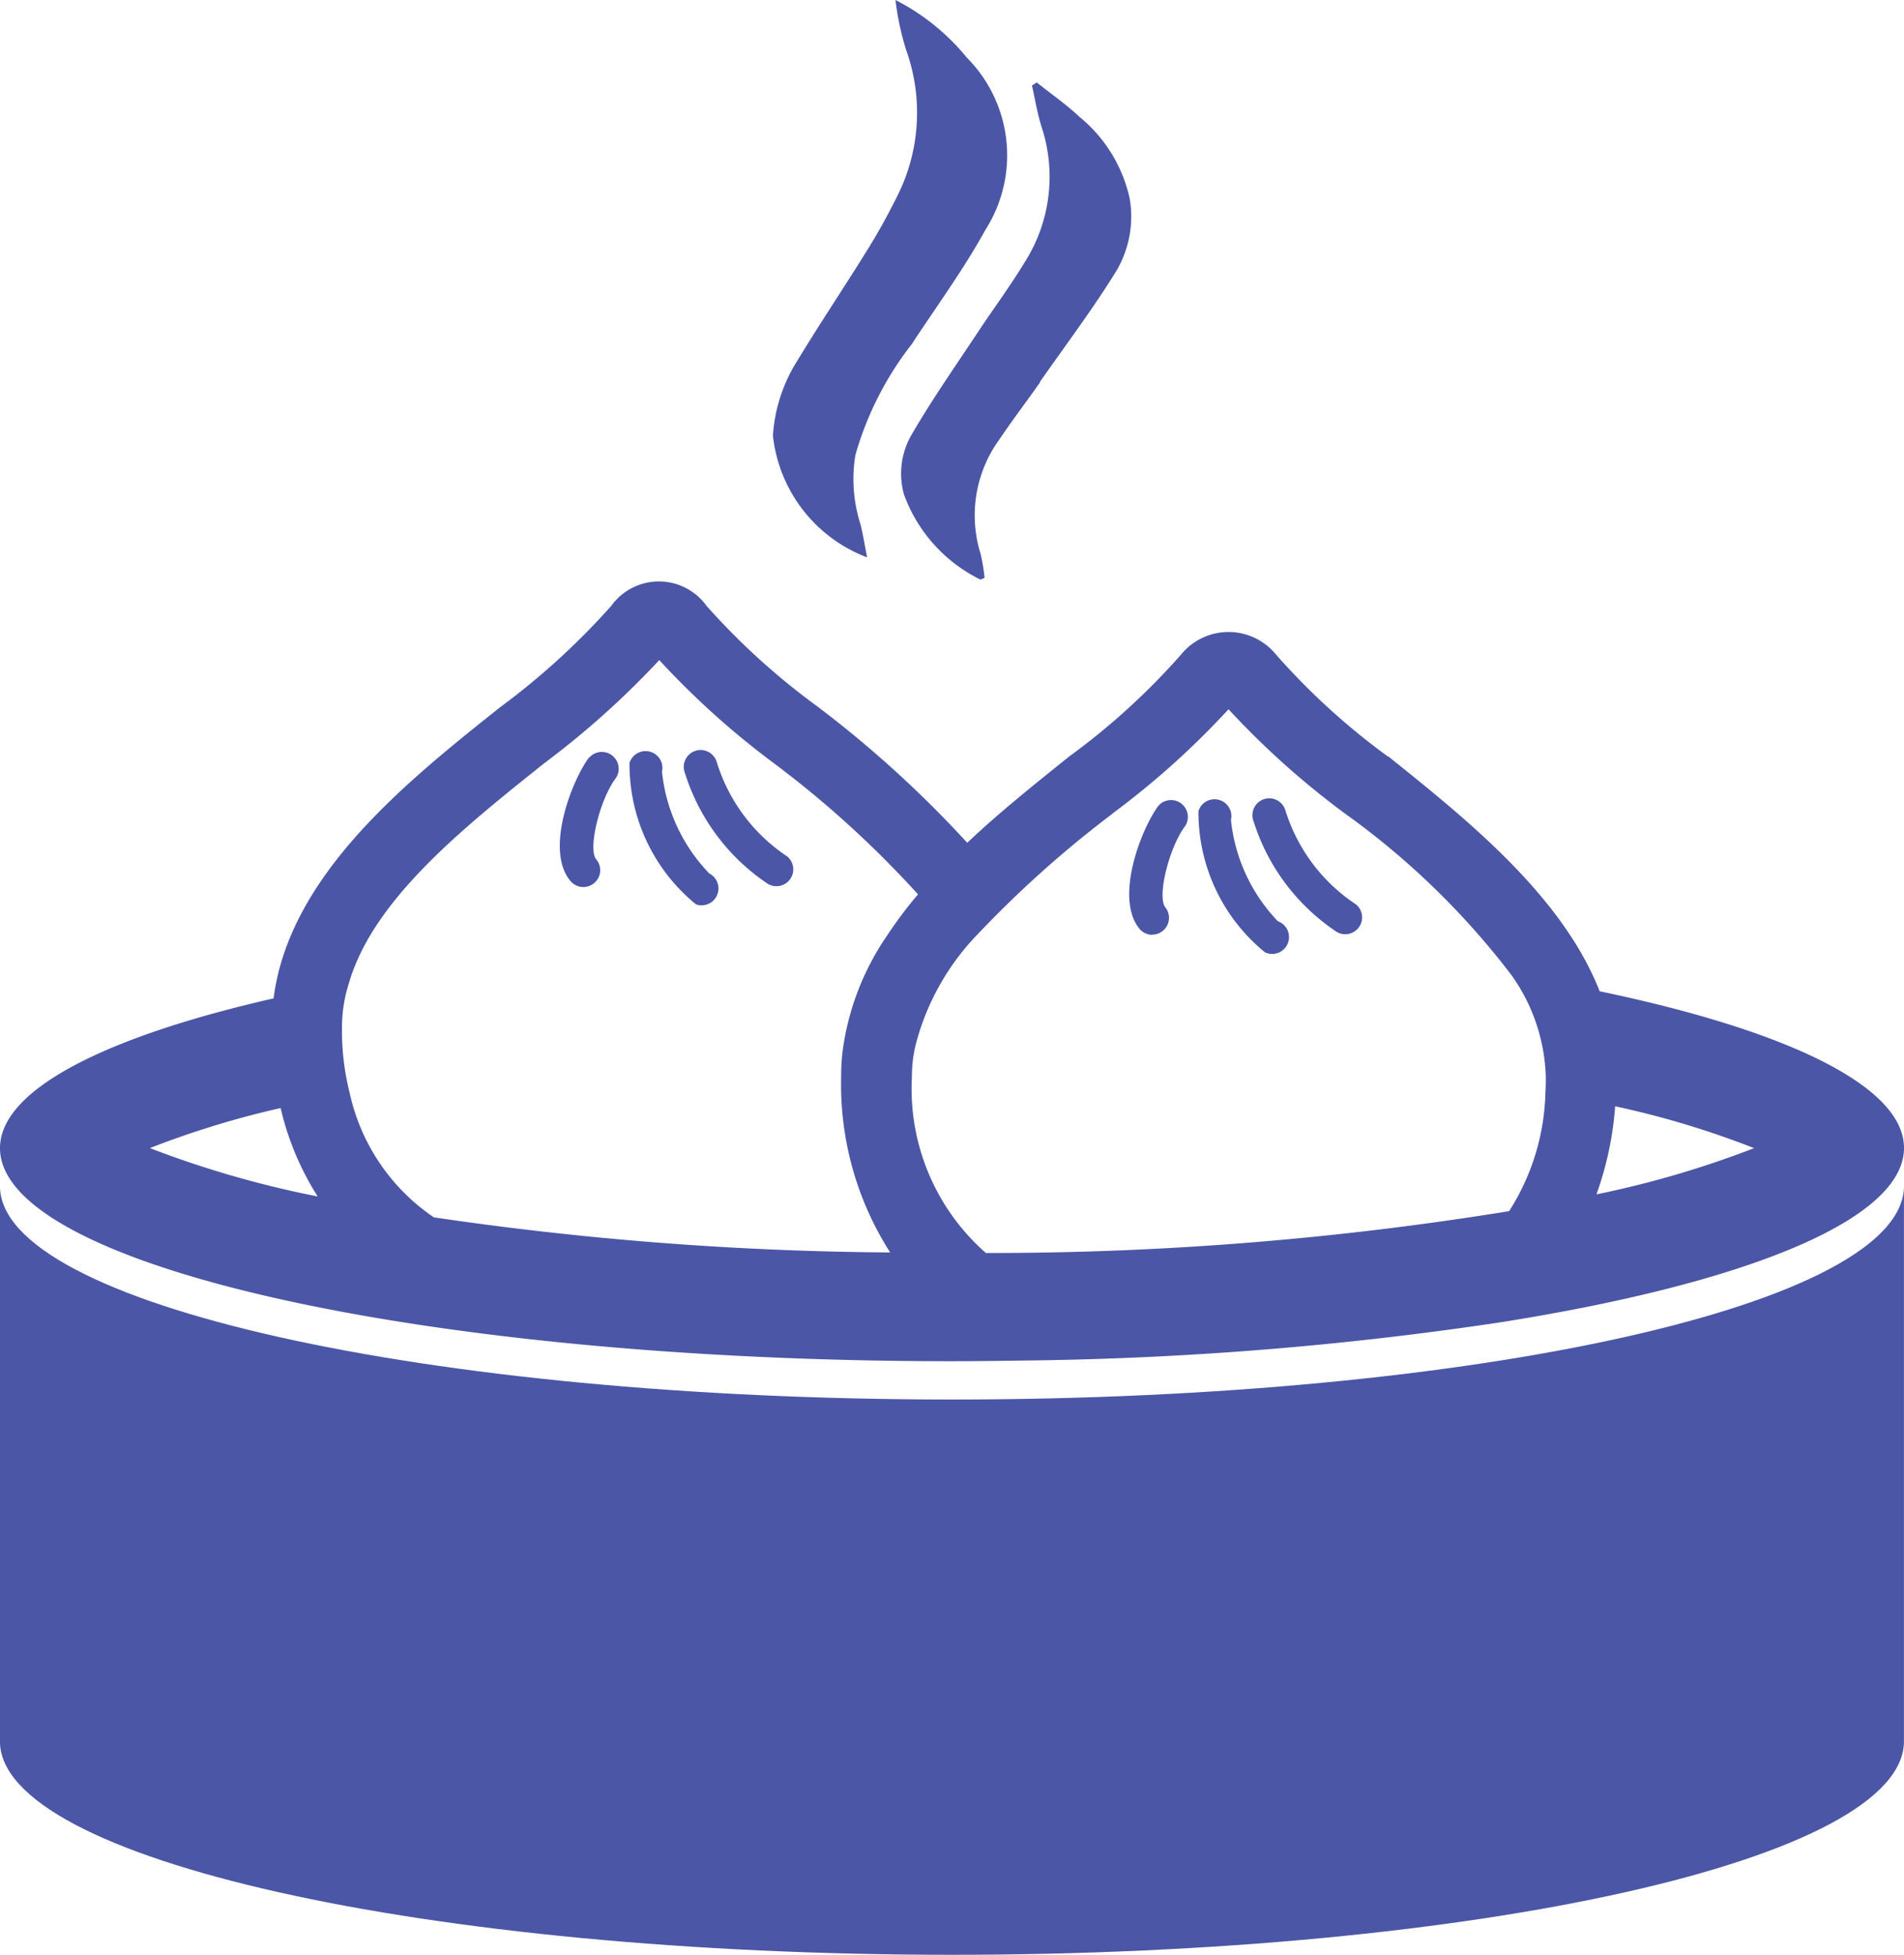
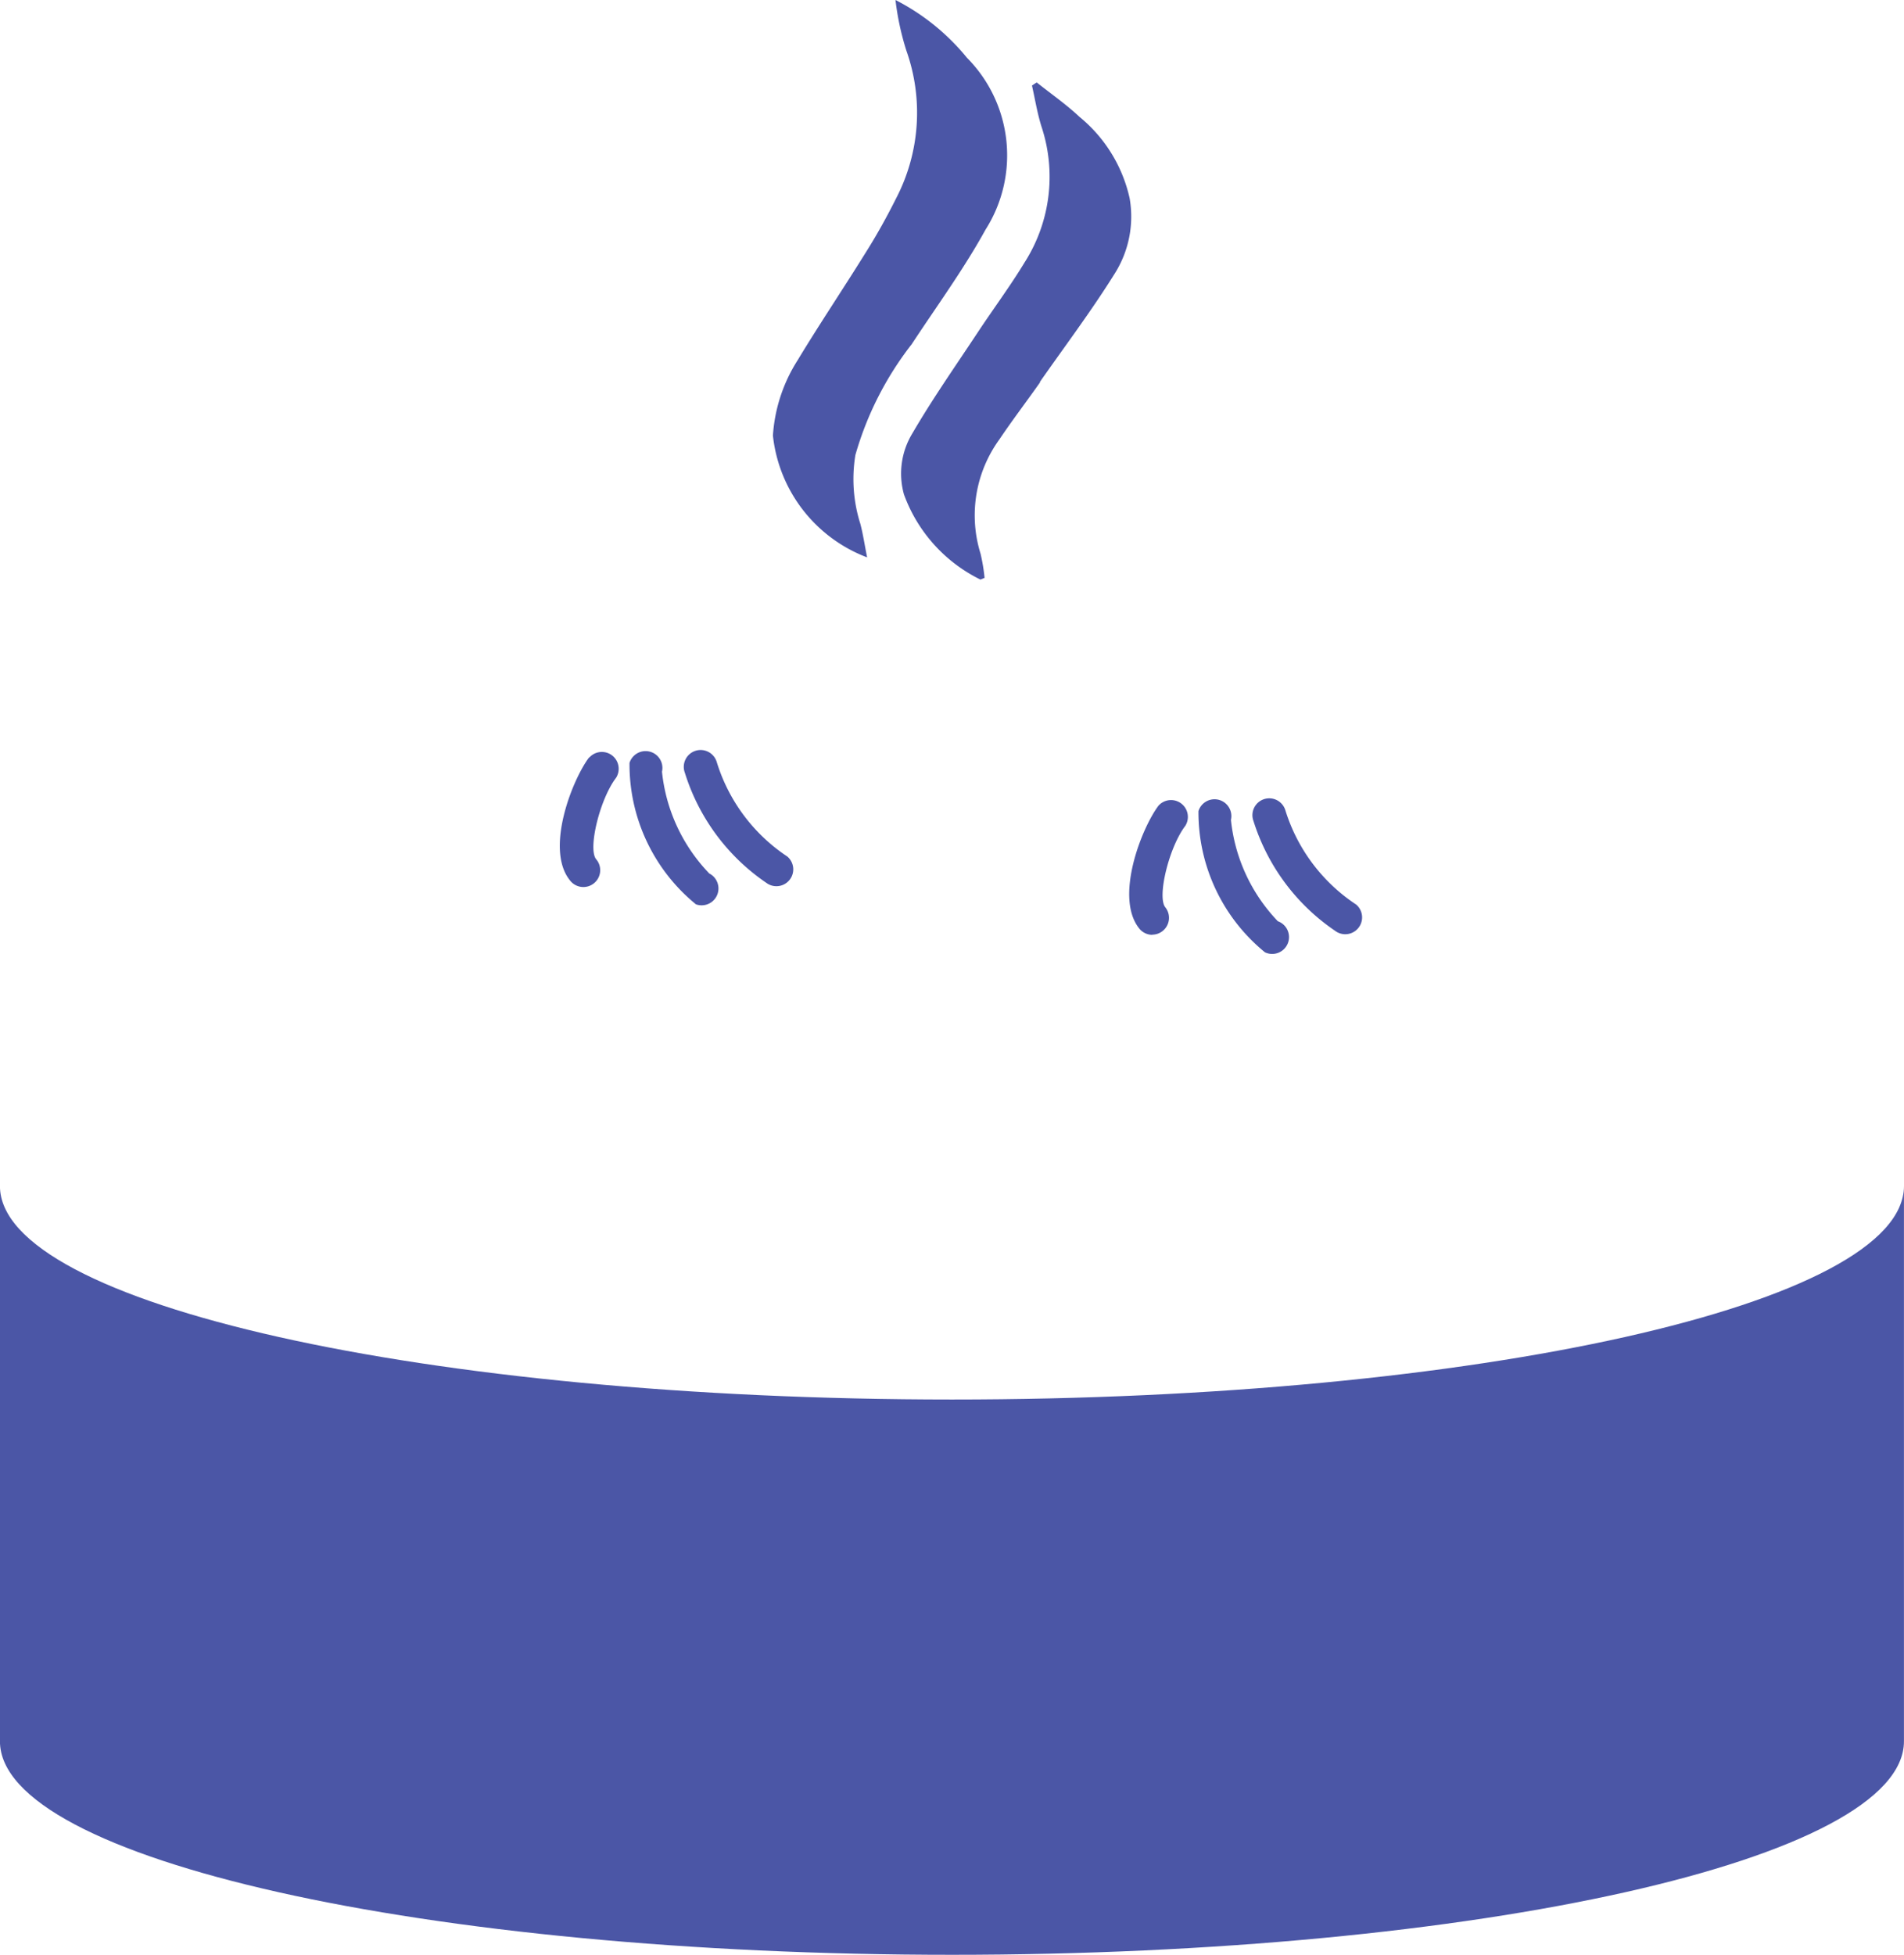
<svg xmlns="http://www.w3.org/2000/svg" width="38" height="39" viewBox="0 0 38 39">
  <g transform="translate(0)">
    <g transform="translate(0 0)">
      <path d="M82.207,6.882c.5-.762,1.042-1.5,1.483-2.3a2.763,2.763,0,0,0-.372-3.431A4.447,4.447,0,0,0,81.893,0a5.387,5.387,0,0,0,.218,1.012,3.7,3.7,0,0,1-.2,2.935c-.183.365-.381.725-.6,1.072-.451.728-.93,1.438-1.373,2.171a3.174,3.174,0,0,0-.491,1.5,2.935,2.935,0,0,0,1.88,2.43c-.052-.262-.082-.466-.134-.665a2.96,2.96,0,0,1-.1-1.378,6.485,6.485,0,0,1,1.116-2.2Z" transform="translate(-64.021 0)" fill="#4b56a6" />
      <path d="M95.365,14.22c.5-.716,1.029-1.417,1.491-2.158a2.125,2.125,0,0,0,.3-1.508,2.914,2.914,0,0,0-1-1.622c-.266-.25-.569-.46-.855-.688l-.094.063c.062.273.106.552.19.819a3.177,3.177,0,0,1-.34,2.714c-.291.479-.628.93-.938,1.4-.44.665-.9,1.321-1.3,2.008a1.543,1.543,0,0,0-.167,1.215,3.053,3.053,0,0,0,1.527,1.7l.082-.034a3.623,3.623,0,0,0-.08-.482,2.576,2.576,0,0,1,.377-2.282c.26-.387.544-.758.812-1.139Z" transform="translate(-74.611 -6.6)" fill="#4b56a6" />
      <path d="M130.192,84.5a.336.336,0,0,0,.419-.525A3.493,3.493,0,0,1,129.2,82.1a.336.336,0,1,0-.637.212A4.147,4.147,0,0,0,130.192,84.5Z" transform="translate(-103.545 -65.929)" fill="#4b56a6" />
      <path d="M124.17,84.932a.336.336,0,1,0,.257-.62,3.43,3.43,0,0,1-.936-2.022.336.336,0,0,0-.648-.176A3.6,3.6,0,0,0,124.17,84.932Z" transform="translate(-98.924 -65.933)" fill="#4b56a6" />
      <path d="M116.228,84.576a.336.336,0,0,0,.262-.546c-.167-.208.074-1.2.4-1.626a.336.336,0,0,0-.537-.4c-.339.452-.879,1.83-.383,2.449a.334.334,0,0,0,.262.126Z" transform="translate(-93.233 -65.929)" fill="#4b56a6" />
-       <path d="M27.7,63.836a13.839,13.839,0,0,1-2.231-2.031,1.222,1.222,0,0,0-1.9,0,13.84,13.84,0,0,1-2.231,2.031c-.654.526-1.372,1.095-2.034,1.721a22.231,22.231,0,0,0-2.984-2.715,14.011,14.011,0,0,1-2.217-2.009,1.171,1.171,0,0,0-1.9-.007A14.425,14.425,0,0,1,9.985,62.85c-1.886,1.5-4.208,3.355-4.525,5.811C2.083,69.431,0,70.489,0,71.649,0,74,8.507,75.9,19,75.9c.493,0,.985-.007,1.464-.014a68.9,68.9,0,0,0,9.486-.763c4.87-.77,8.05-2.038,8.05-3.478,0-1.231-2.336-2.347-6.073-3.125-.753-1.908-2.639-3.42-4.222-4.688Zm-5.489,1.131a16.435,16.435,0,0,0,2.308-2.074,16.527,16.527,0,0,0,2.315,2.074A15.555,15.555,0,0,1,30.168,68.2a3.67,3.67,0,0,1,.683,2.023c0,.1,0,.2-.007.3a4.589,4.589,0,0,1-.725,2.383,64.709,64.709,0,0,1-10.443.835A4.361,4.361,0,0,1,18.2,70.223a2.643,2.643,0,0,1,.084-.67,4.952,4.952,0,0,1,1.217-2.16,21.8,21.8,0,0,1,2.716-2.427ZM2.99,71.649a18.092,18.092,0,0,1,2.611-.8,5.685,5.685,0,0,0,.739,1.764,20.185,20.185,0,0,1-3.35-.965Zm5.672,1.383A4.04,4.04,0,0,1,6.98,70.554a5.12,5.12,0,0,1-.155-1.318,2.912,2.912,0,0,1,.141-.886c.486-1.663,2.28-3.089,3.884-4.371a17.257,17.257,0,0,0,2.308-2.067,16.389,16.389,0,0,0,2.3,2.067,20.388,20.388,0,0,1,2.864,2.607,8.152,8.152,0,0,0-.612.814,5.3,5.3,0,0,0-.873,2.175,3.89,3.89,0,0,0-.049.648,6.216,6.216,0,0,0,.978,3.507,65.4,65.4,0,0,1-9.106-.7Zm23.2-.461a6.583,6.583,0,0,0,.373-1.757,17.84,17.84,0,0,1,2.773.835,19.521,19.521,0,0,1-3.146.922Z" transform="translate(0 -48.743)" fill="#4b56a6" />
      <path d="M70.839,77.159a.336.336,0,1,0-.637.212,4.147,4.147,0,0,0,1.625,2.194.336.336,0,0,0,.419-.525,3.494,3.494,0,0,1-1.407-1.881Z" transform="translate(-56.533 -61.952)" fill="#4b56a6" />
      <path d="M66.063,79.376a3.43,3.43,0,0,1-.936-2.022.336.336,0,0,0-.648-.176A3.6,3.6,0,0,0,65.805,80a.336.336,0,0,0,.257-.62Z" transform="translate(-51.915 -61.958)" fill="#4b56a6" />
      <path d="M57.984,77.064c-.339.452-.879,1.83-.383,2.449a.336.336,0,1,0,.524-.42c-.167-.208.074-1.2.4-1.626a.336.336,0,0,0-.537-.4Z" transform="translate(-46.228 -61.952)" fill="#4b56a6" />
      <path d="M38,134.125V123.047c0,2.352-8.506,4.259-19,4.259S0,125.4,0,123.047v11.078c0,2.352,8.506,4.259,19,4.259s19-1.907,19-4.259Z" transform="translate(-0.001 -99.385)" fill="#4b56a6" />
    </g>
  </g>
</svg>